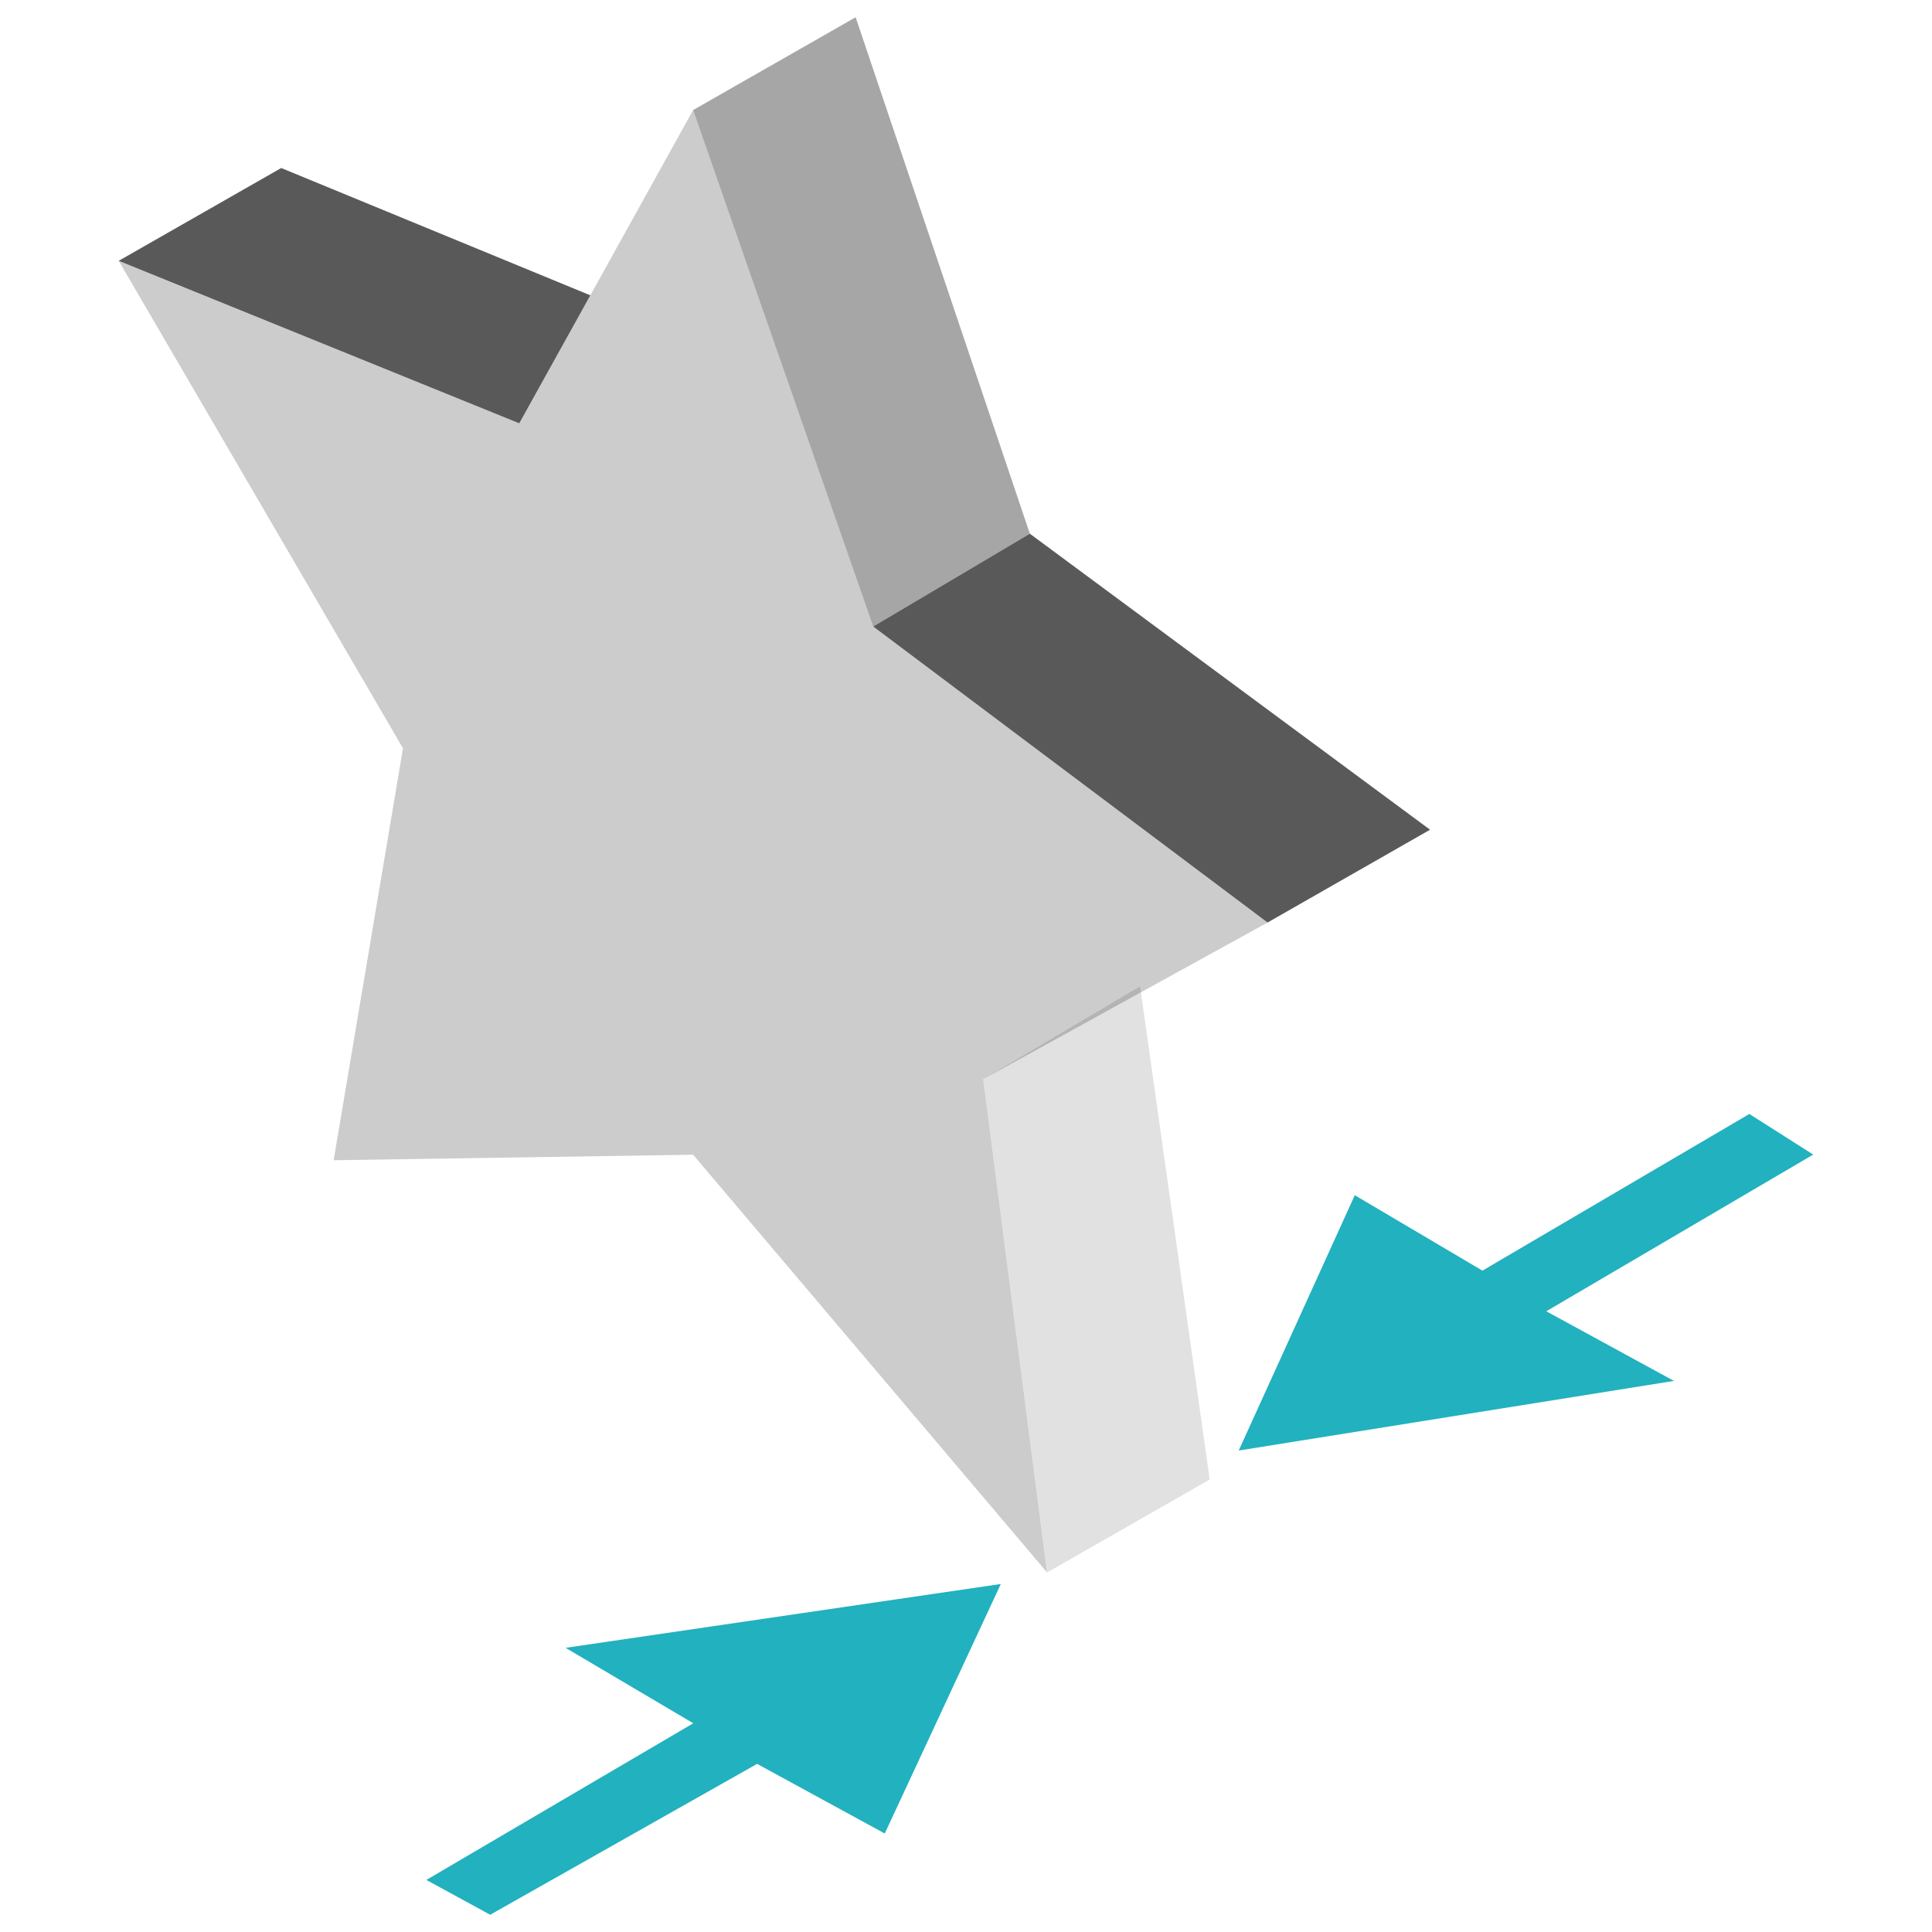
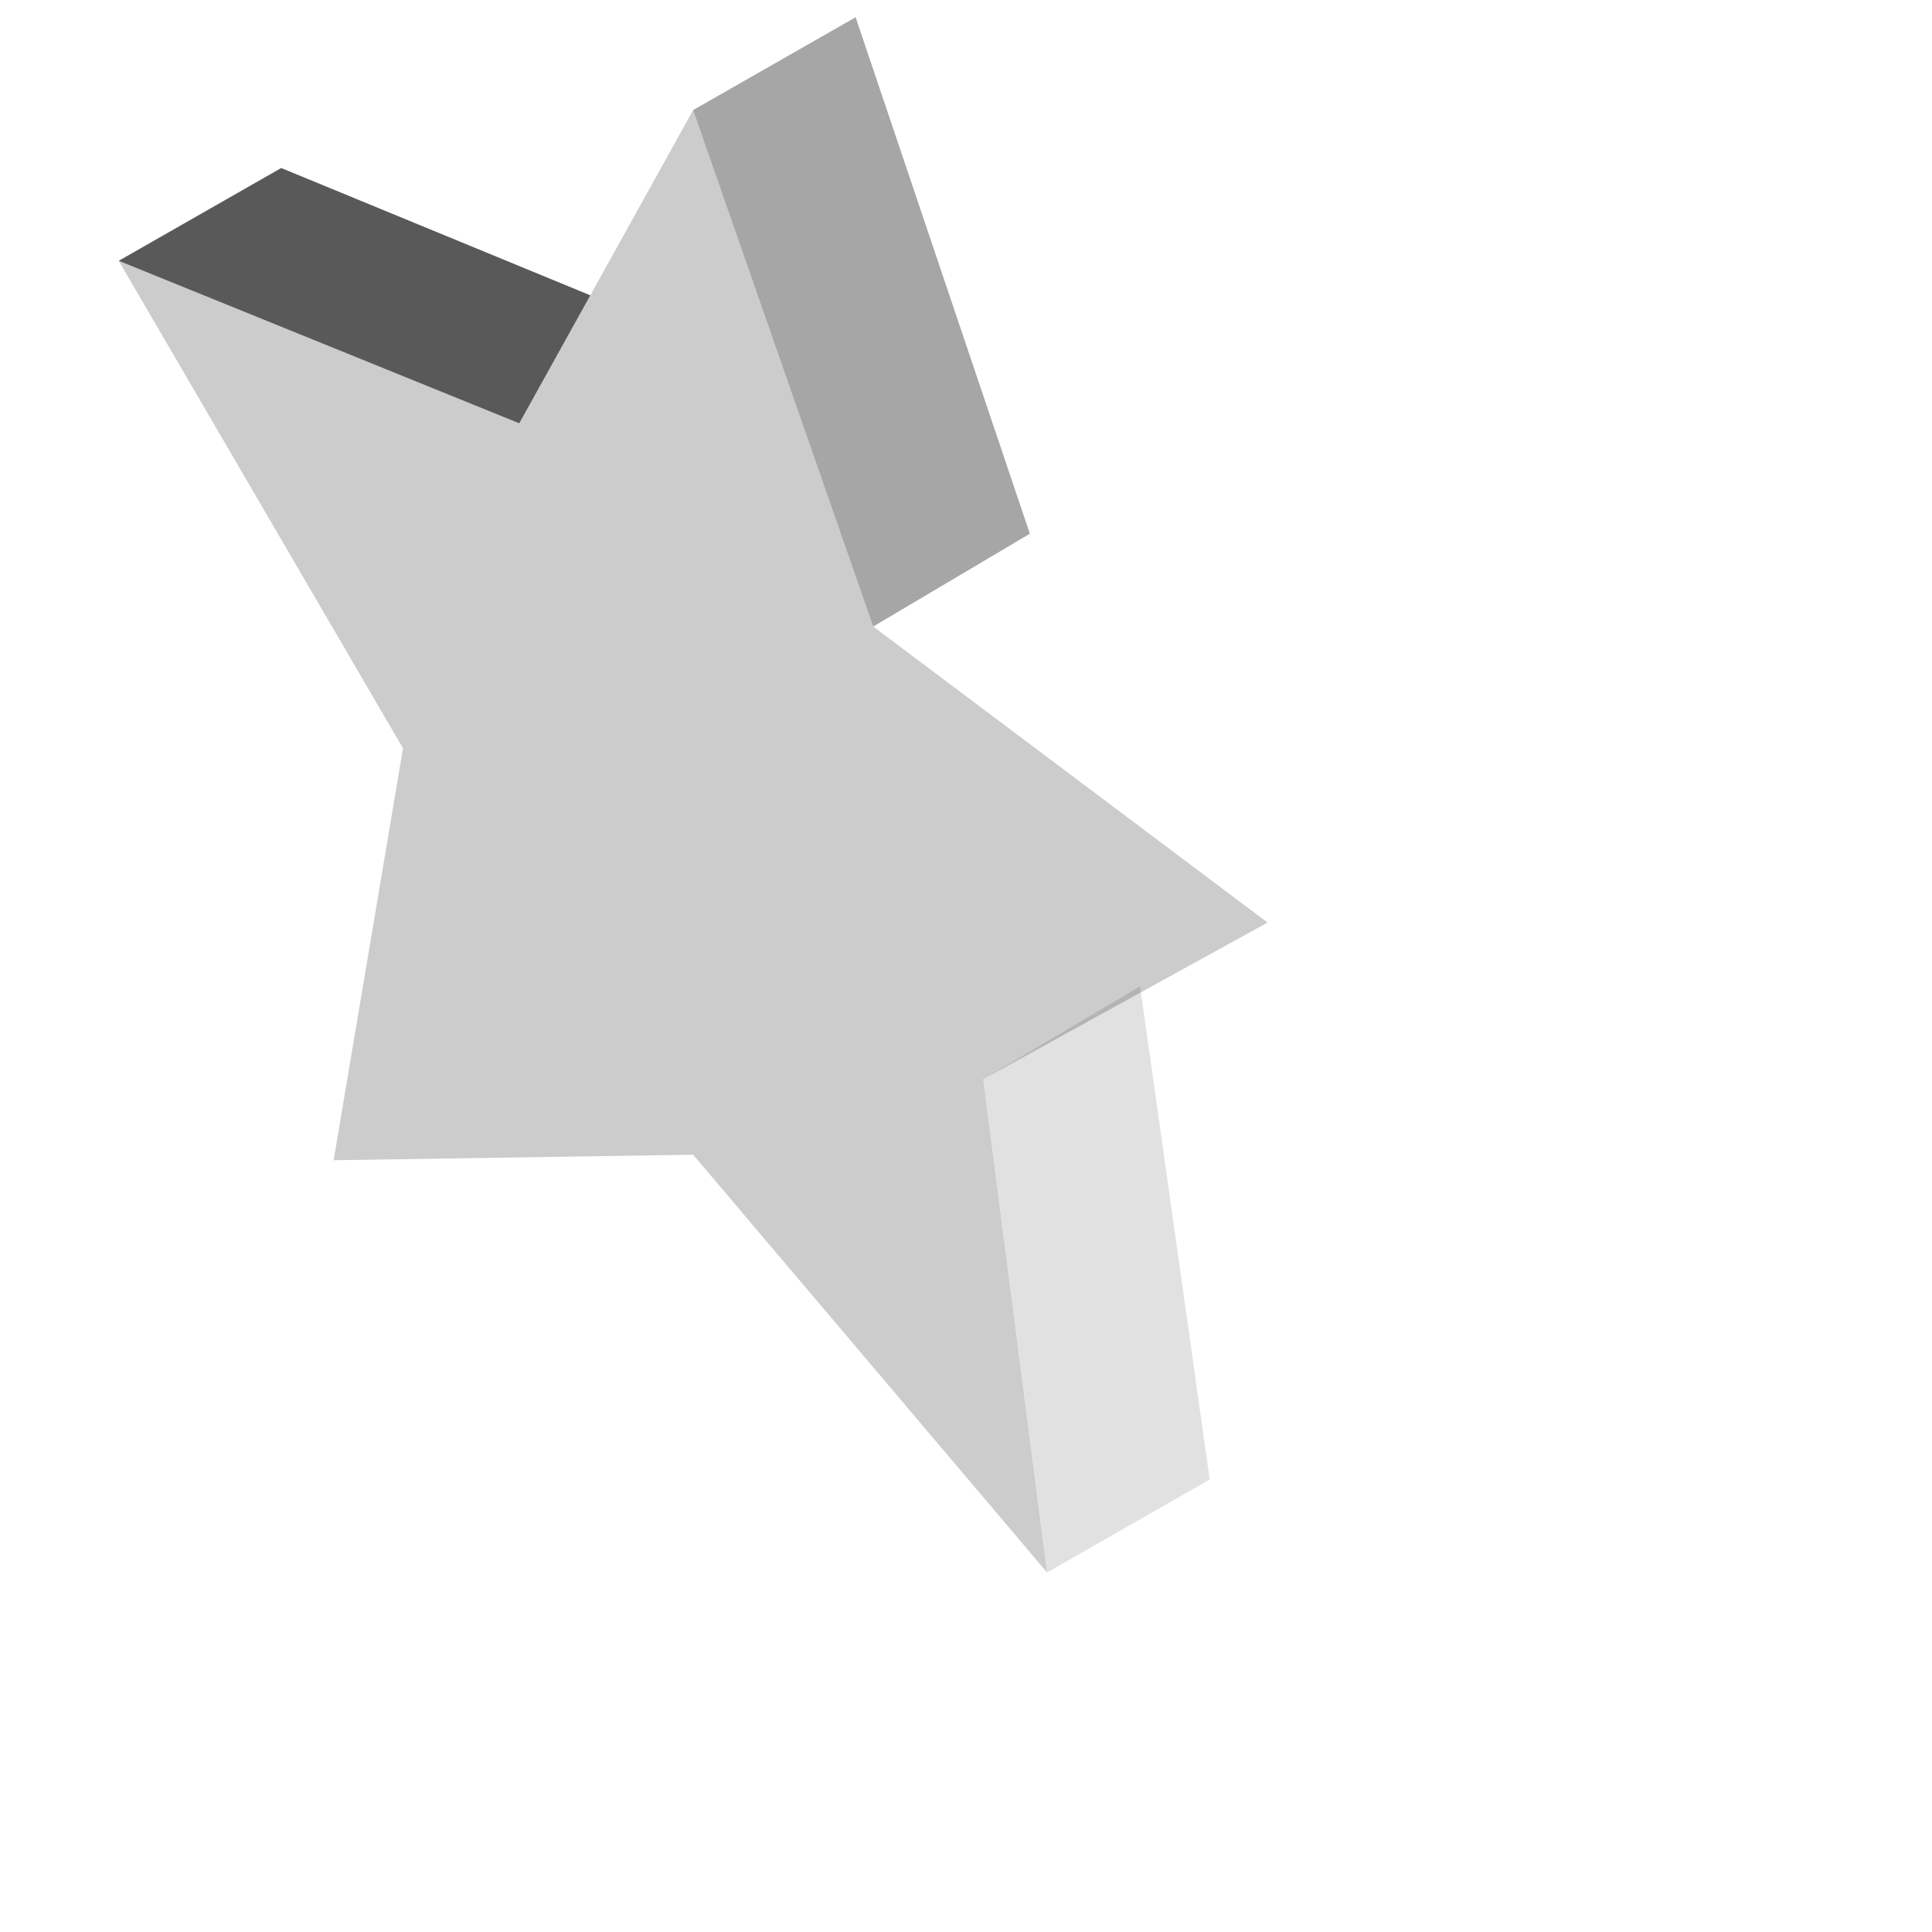
<svg xmlns="http://www.w3.org/2000/svg" version="1.1" x="0px" y="0px" viewBox="0 0 56 56" enable-background="new 0 0 56 56" xml:space="preserve">
  <g id="Capa_1">
</g>
  <g id="Capa_2">
-     <polygon fill="#22B1BE" points="44.82,38.008 48.52,40.026 35.905,42.044 39.269,34.644 42.969,36.83 50.706,32.289 52.557,33.466     " />
-     <polygon fill="#22B1BE" points="29.009,45.913 25.645,53.145 21.945,51.127 14.208,55.5 12.358,54.491 20.095,49.95 16.394,47.763     " />
    <polygon opacity="0.65" points="17.111,8.56 15.051,12.27 3.441,7.56 8.151,4.87  " />
    <polygon opacity="0.35" fill="#AAAAAA" points="28.505,31.28 33.046,28.589 35.064,42.885 30.355,45.576  " />
    <polygon opacity="0.35" points="29.851,15.47 25.311,18.16 20.091,3.19 24.801,0.5  " />
-     <polygon opacity="0.65" points="41.451,24.05 36.741,26.74 25.311,18.16 29.851,15.47  " />
    <polygon opacity="0.2" points="28.501,31.28 30.351,45.58 20.091,33.47 9.671,33.63 11.681,21.69 3.441,7.56 15.051,12.27    17.111,8.56 20.091,3.19 25.311,18.16 36.741,26.74  " />
  </g>
</svg>